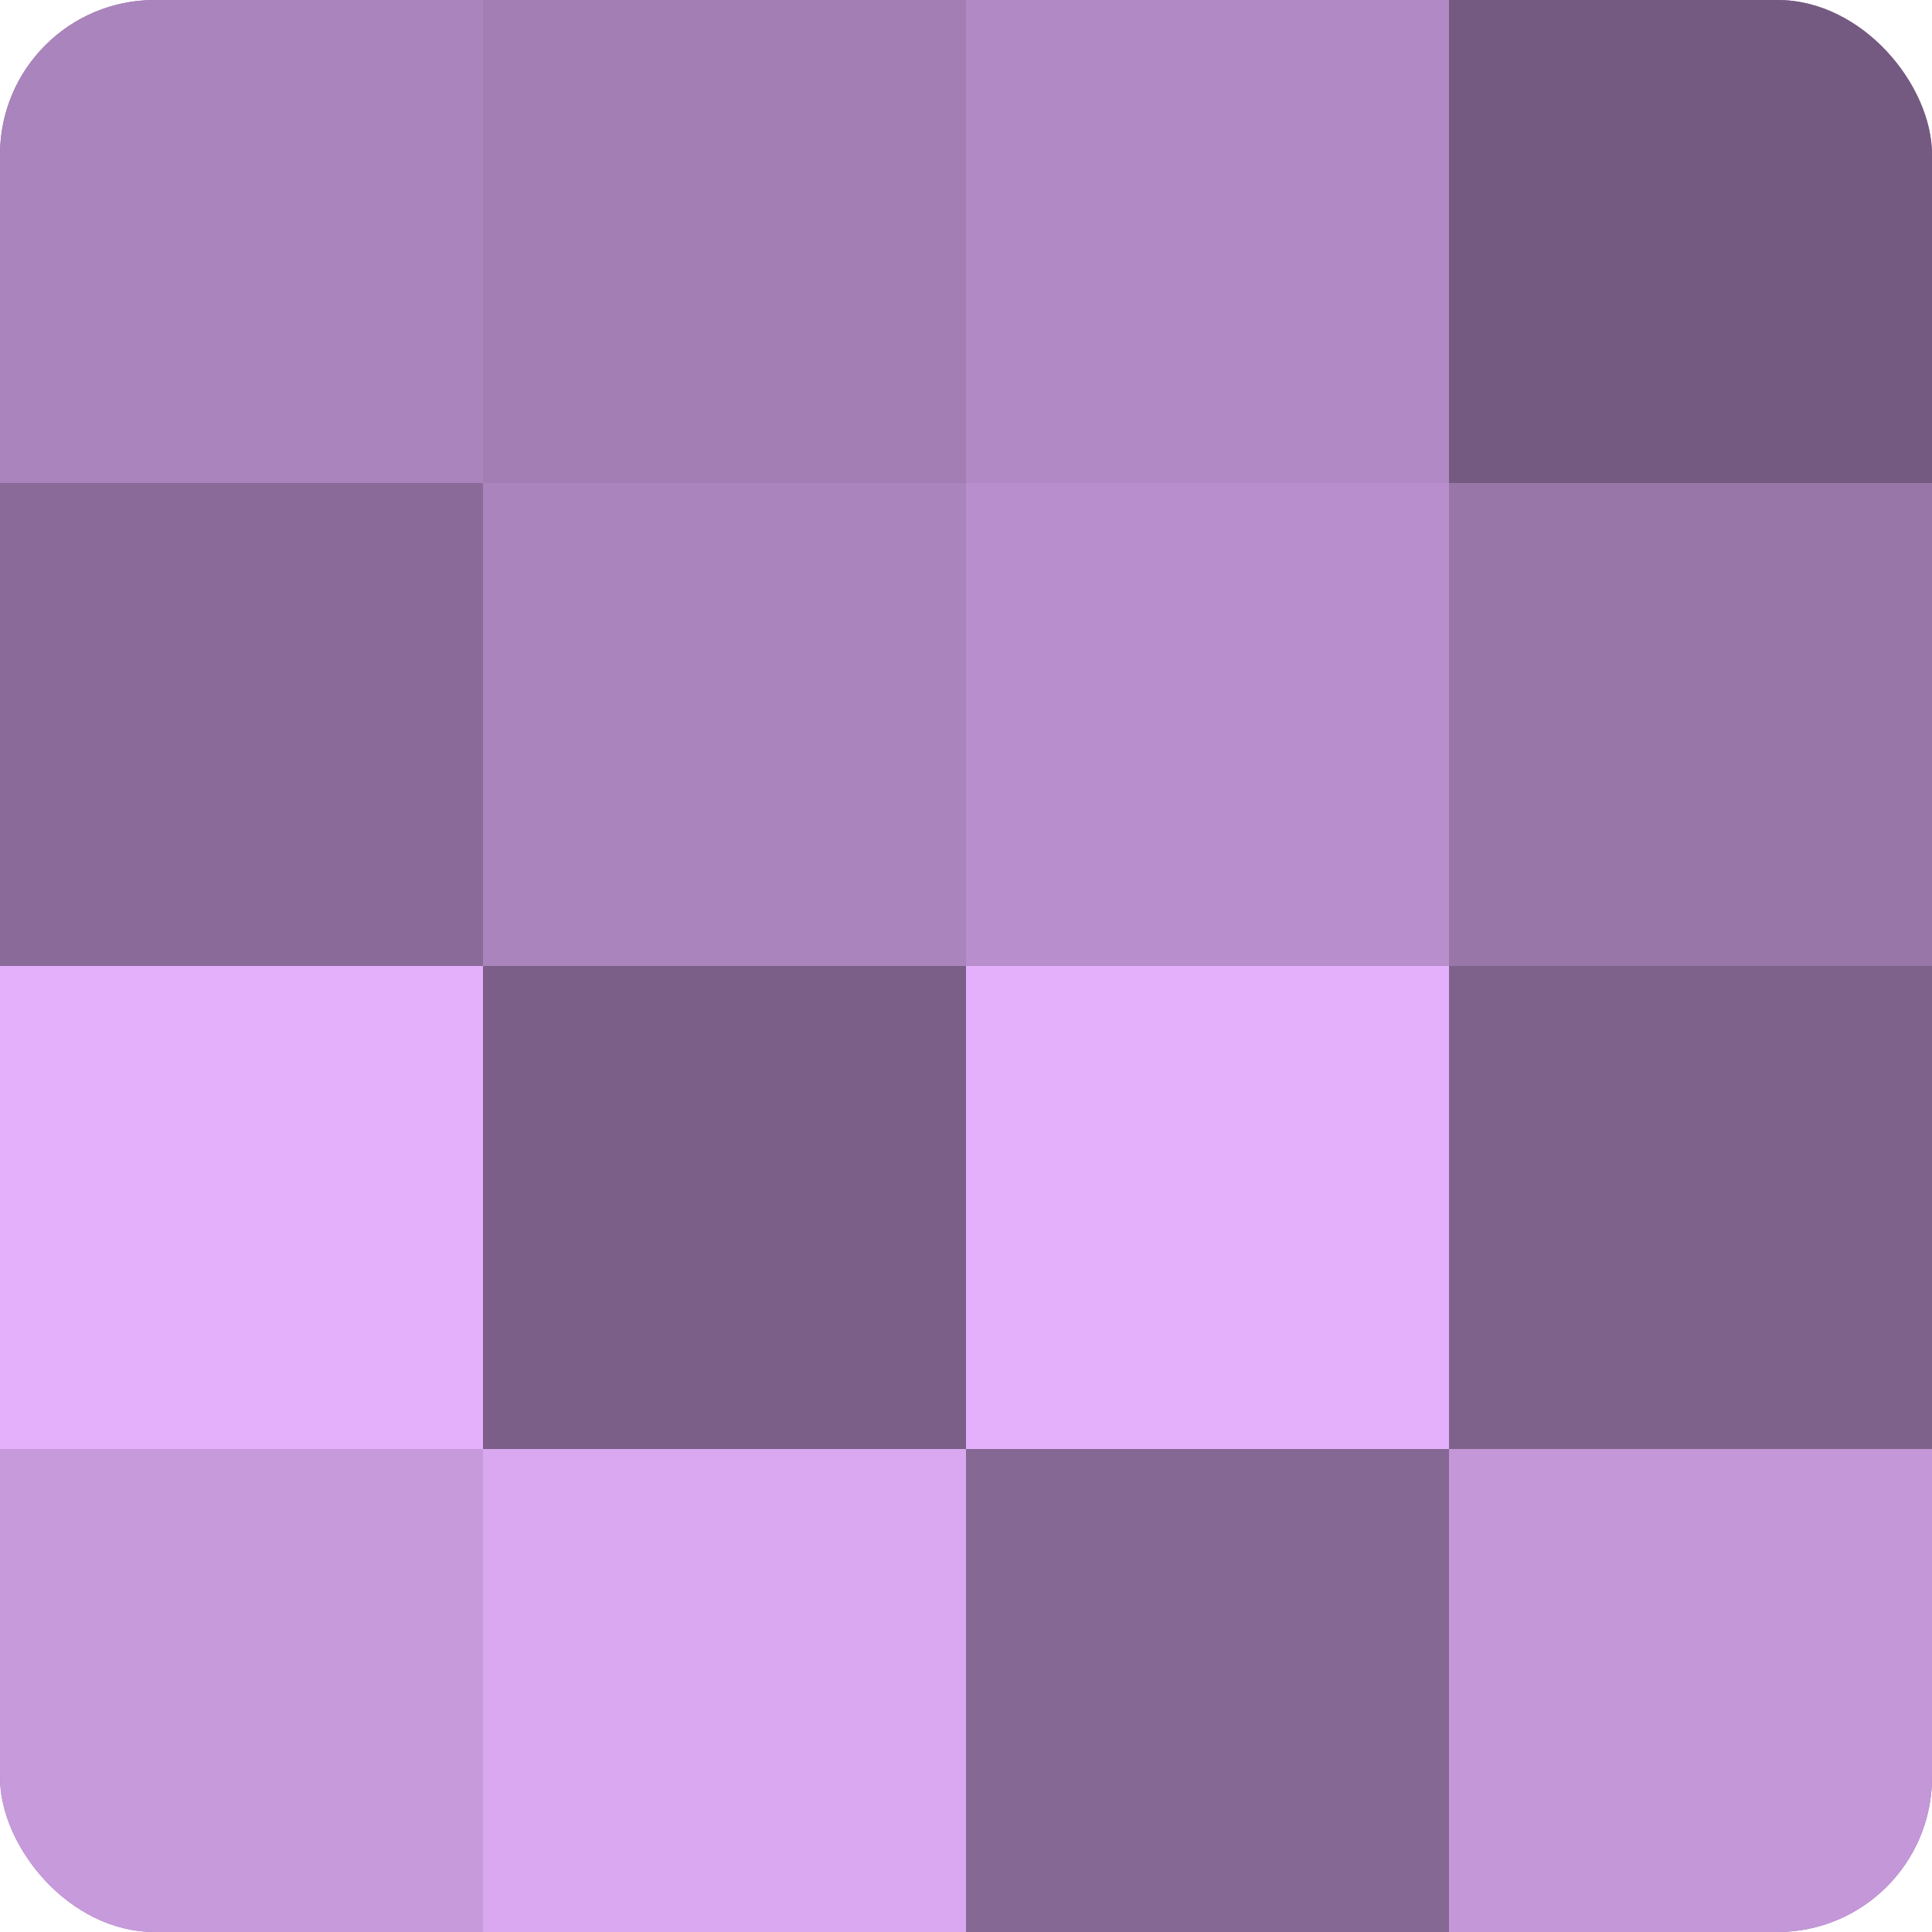
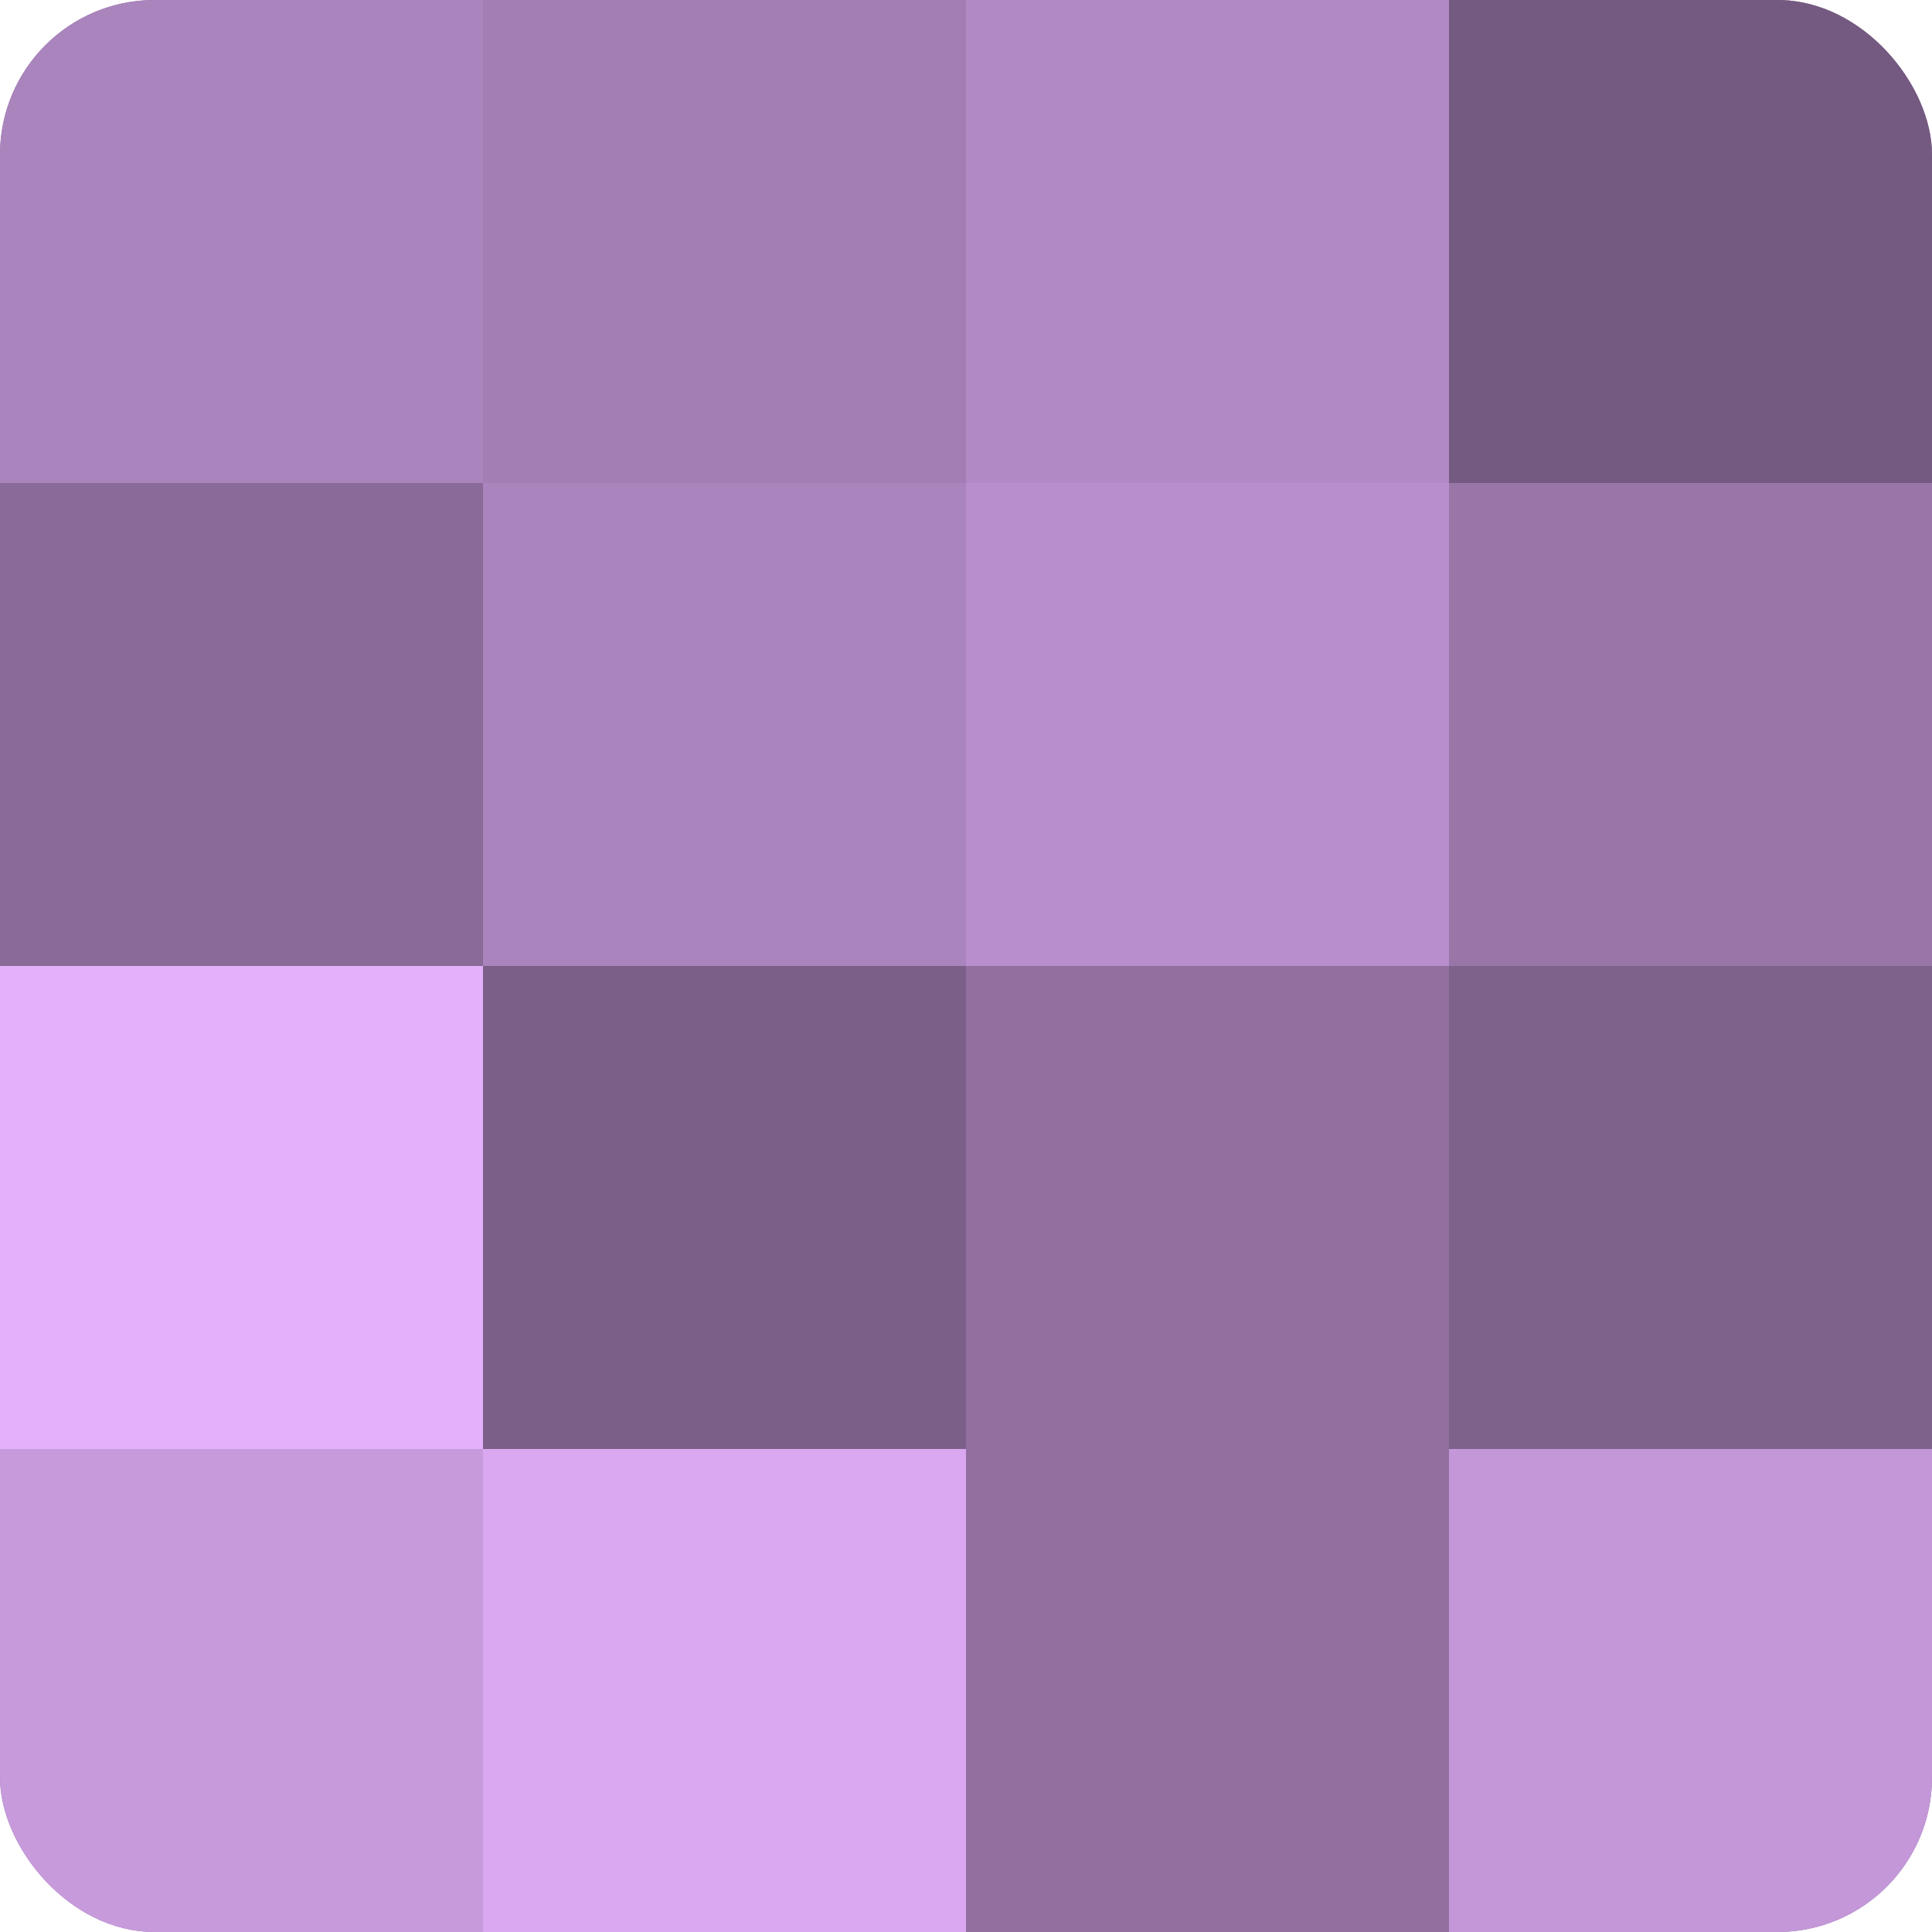
<svg xmlns="http://www.w3.org/2000/svg" width="60" height="60" viewBox="0 0 100 100" preserveAspectRatio="xMidYMid meet">
  <defs>
    <clipPath id="c" width="100" height="100">
      <rect width="100" height="100" rx="8" ry="8" />
    </clipPath>
  </defs>
  <g clip-path="url(#c)">
    <rect width="100" height="100" fill="#9170a0" />
    <rect width="25" height="25" fill="#aa84bc" />
    <rect y="25" width="25" height="25" fill="#8a6a98" />
    <rect y="50" width="25" height="25" fill="#e4b0fc" />
    <rect y="75" width="25" height="25" fill="#c79adc" />
    <rect x="25" width="25" height="25" fill="#a37eb4" />
    <rect x="25" y="25" width="25" height="25" fill="#aa84bc" />
    <rect x="25" y="50" width="25" height="25" fill="#7b5f88" />
    <rect x="25" y="75" width="25" height="25" fill="#d9a8f0" />
    <rect x="50" width="25" height="25" fill="#b189c4" />
    <rect x="50" y="25" width="25" height="25" fill="#b88fcc" />
-     <rect x="50" y="50" width="25" height="25" fill="#e4b0fc" />
-     <rect x="50" y="75" width="25" height="25" fill="#866894" />
    <rect x="75" width="25" height="25" fill="#745a80" />
    <rect x="75" y="25" width="25" height="25" fill="#9876a8" />
    <rect x="75" y="50" width="25" height="25" fill="#7f628c" />
    <rect x="75" y="75" width="25" height="25" fill="#c397d8" />
  </g>
</svg>